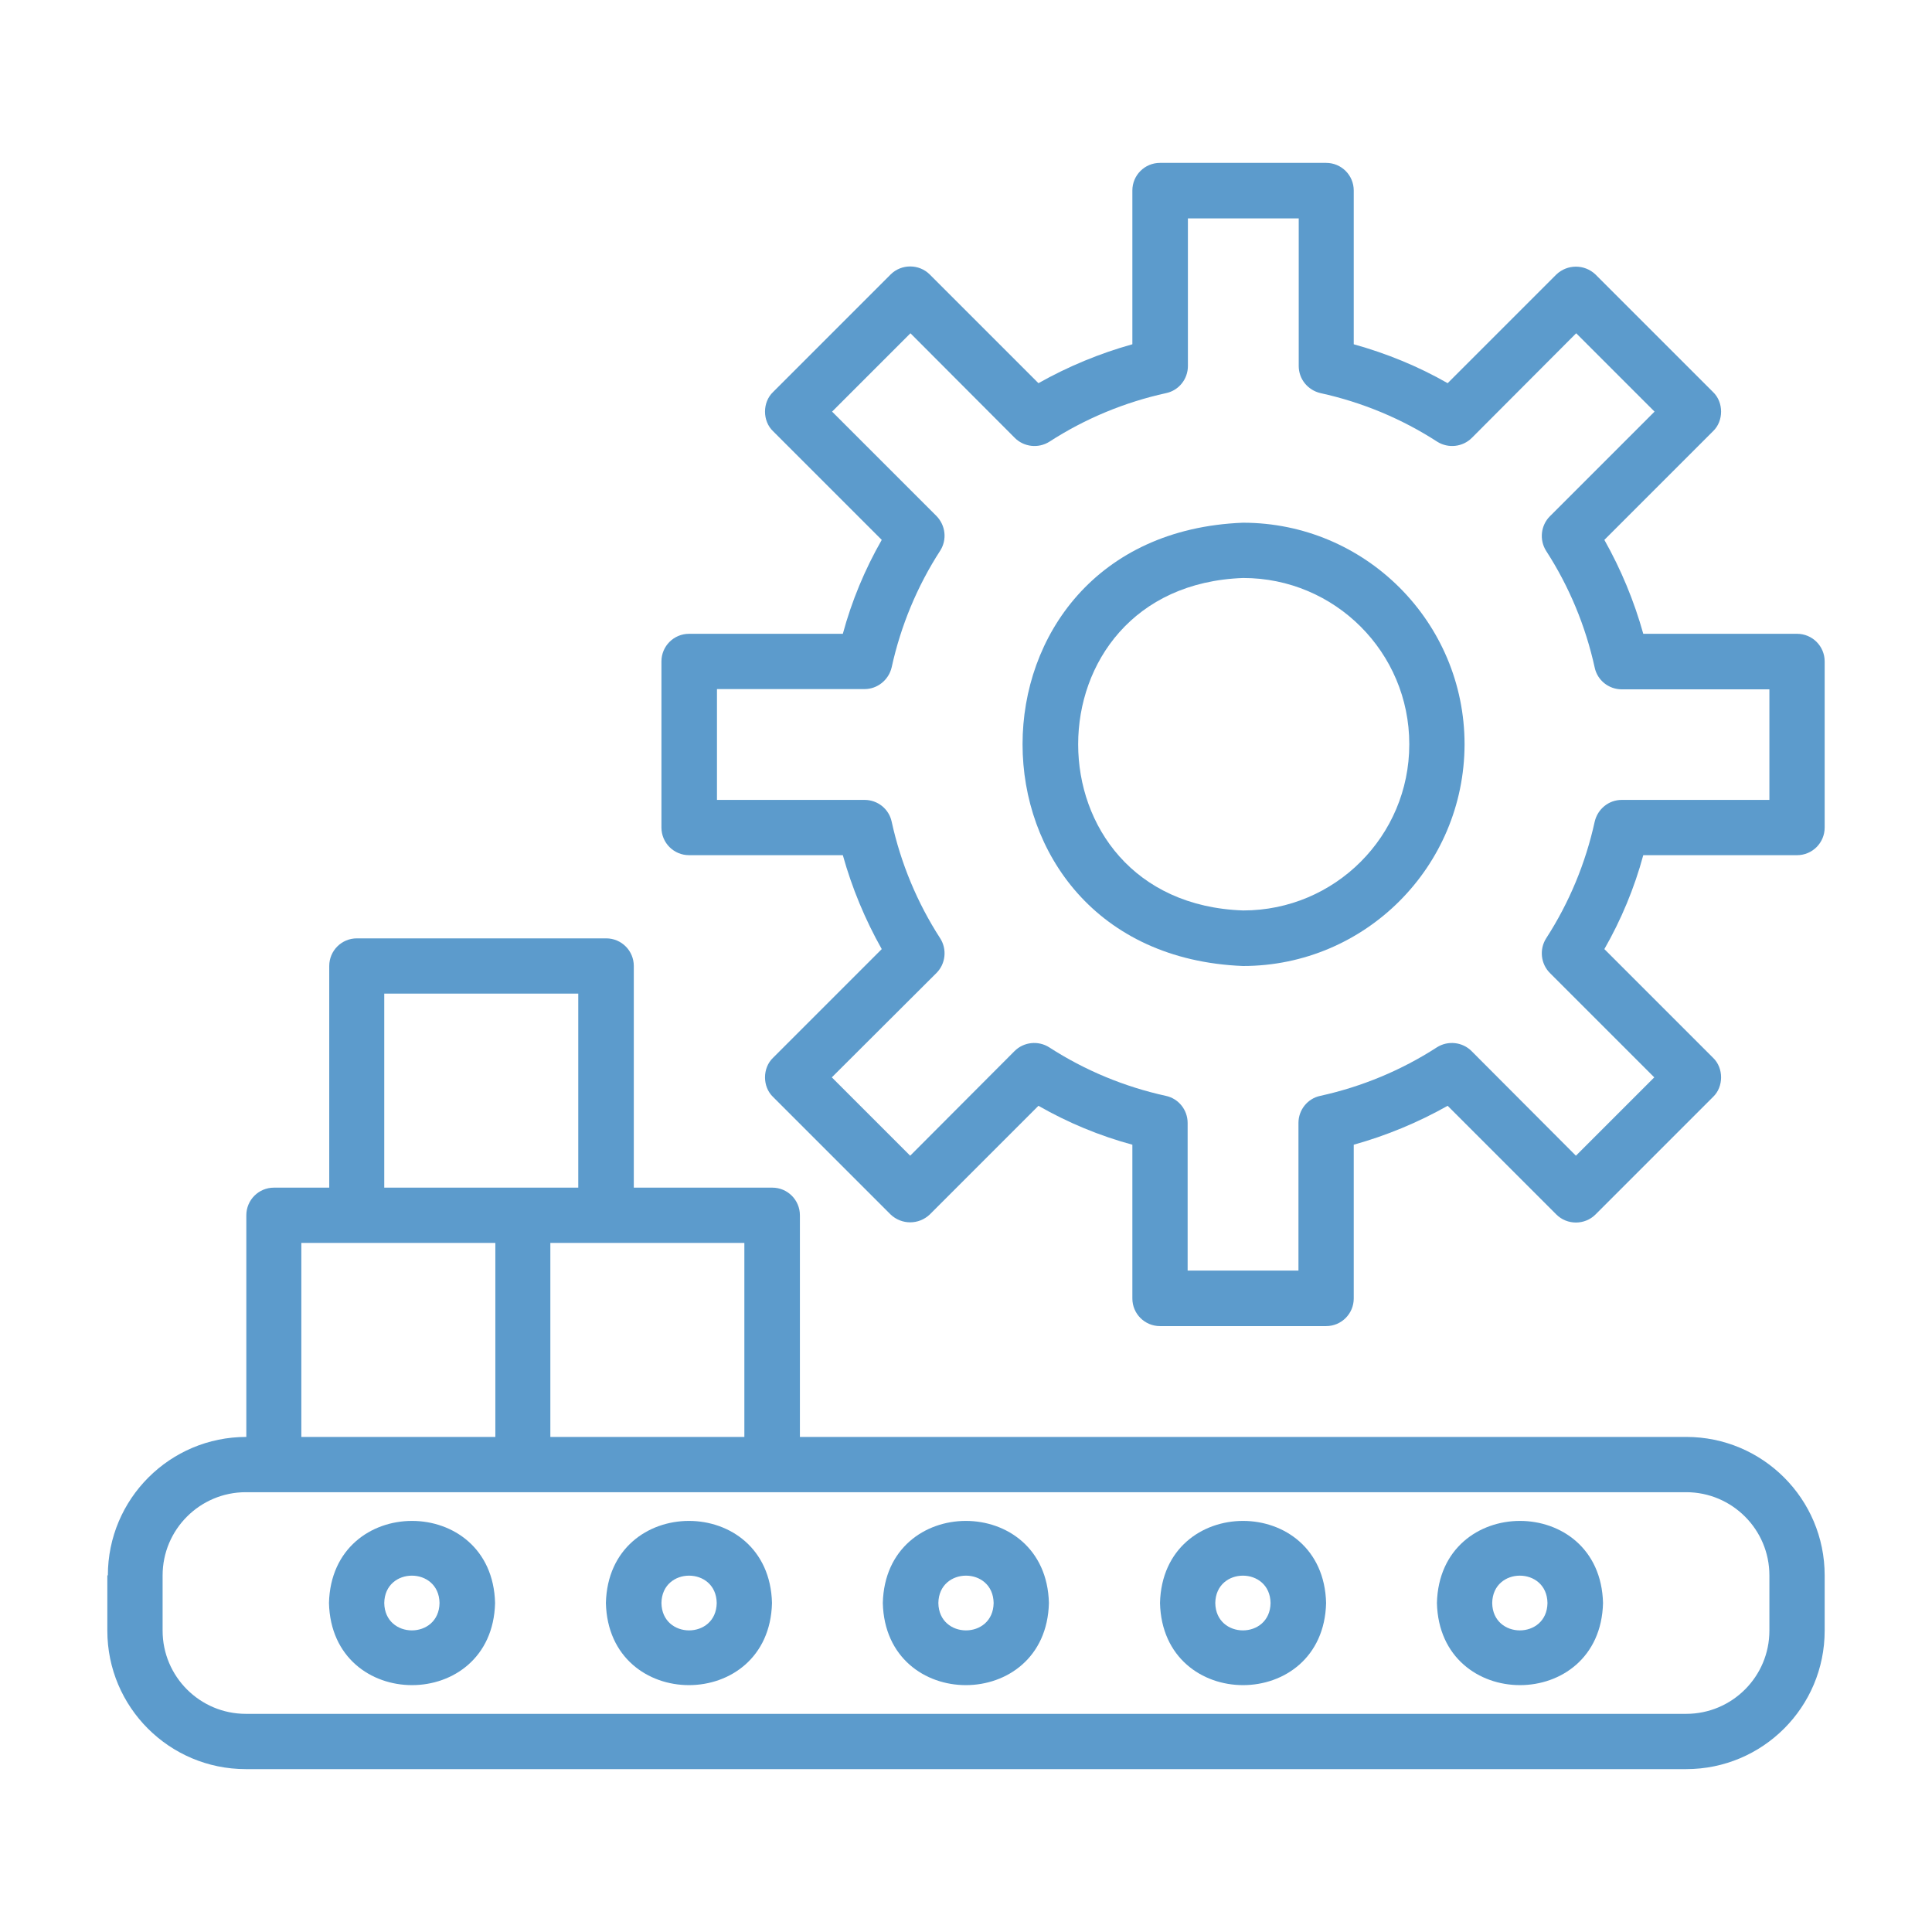
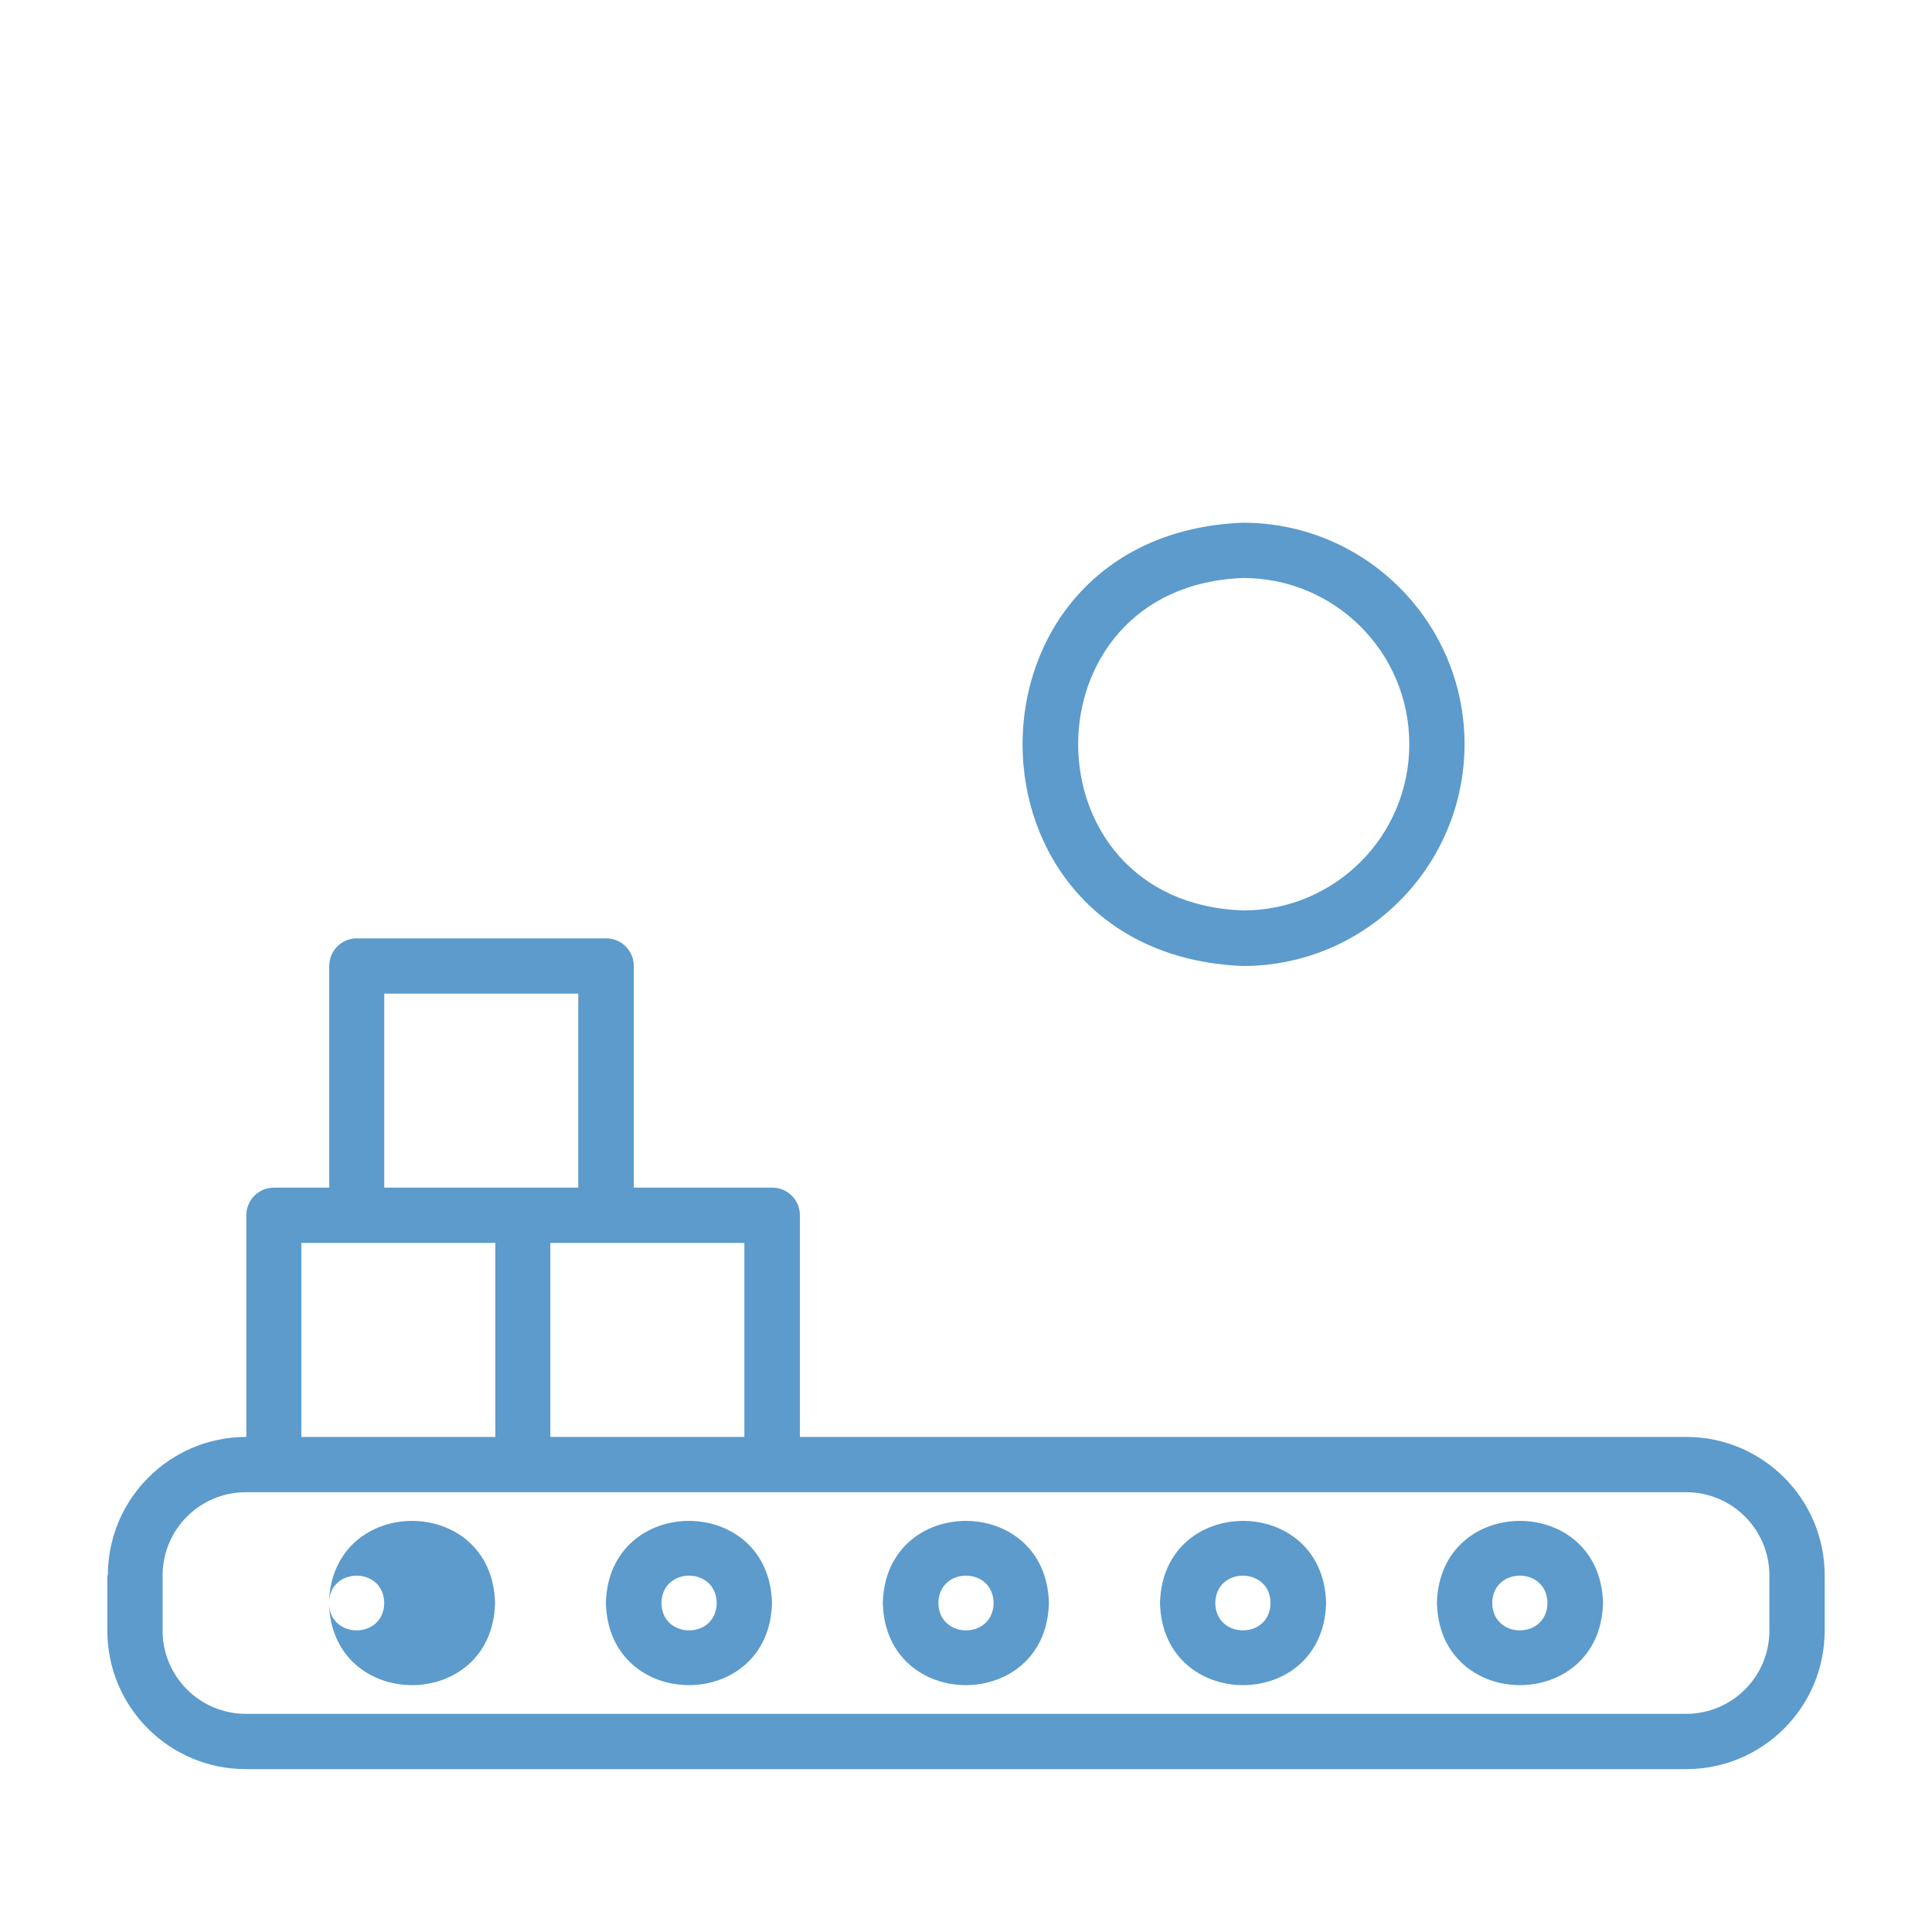
<svg xmlns="http://www.w3.org/2000/svg" id="Warstwa_1" data-name="Warstwa 1" viewBox="0 0 72 72">
  <defs>
    <style> .cls-1 { fill: #5c9bcc; } </style>
  </defs>
-   <path class="cls-1" d="M68,30.84v-6.19c0-.57-.46-1.03-1.03-1.03h-5.73c-.34-1.22-.83-2.4-1.45-3.5l4.05-4.05c.4-.38.4-1.08,0-1.46,0,0-4.38-4.38-4.38-4.38-.41-.39-1.05-.39-1.46,0l-4.05,4.05c-1.1-.63-2.28-1.11-3.5-1.45v-5.73c0-.57-.46-1.03-1.03-1.03h-6.19c-.57,0-1.03.46-1.03,1.03v5.73c-1.22.34-2.4.83-3.5,1.45l-4.05-4.05c-.4-.4-1.06-.4-1.46,0l-4.38,4.38c-.4.38-.4,1.08,0,1.46,0,0,4.05,4.05,4.05,4.05-.63,1.1-1.12,2.28-1.45,3.5h-5.73c-.57,0-1.03.46-1.03,1.03v6.19c0,.57.46,1.03,1.03,1.03h5.73c.34,1.22.83,2.4,1.45,3.5l-4.05,4.05c-.4.38-.4,1.08,0,1.46,0,0,4.38,4.38,4.38,4.38.41.39,1.05.39,1.46,0l4.05-4.05c1.1.63,2.28,1.12,3.5,1.45v5.73c0,.57.46,1.03,1.03,1.03h6.19c.57,0,1.03-.46,1.03-1.03v-5.73c1.22-.34,2.4-.83,3.5-1.45l4.05,4.05c.4.4,1.06.4,1.46,0l4.38-4.38c.4-.38.4-1.08,0-1.46,0,0-4.05-4.05-4.05-4.05.63-1.1,1.12-2.28,1.45-3.5h5.73c.57,0,1.03-.46,1.03-1.03ZM65.94,29.81h-5.5c-.49,0-.9.34-1.01.81-.34,1.55-.95,3.02-1.81,4.35-.26.41-.2.95.14,1.29l3.89,3.89-2.92,2.92-3.89-3.9c-.34-.34-.88-.4-1.29-.14-1.33.86-2.8,1.47-4.35,1.81-.47.1-.81.52-.81,1.01v5.5h-4.13v-5.5c0-.49-.34-.91-.81-1.01-1.55-.34-3.02-.95-4.35-1.81-.41-.26-.95-.2-1.29.14l-3.89,3.9-2.92-2.92,3.9-3.89c.34-.34.4-.88.14-1.29-.86-1.33-1.47-2.8-1.81-4.35-.1-.47-.52-.81-1.01-.81h-5.5v-4.13h5.5c.48,0,.9-.34,1.01-.81.34-1.55.95-3.02,1.81-4.35.26-.41.2-.94-.14-1.29l-3.89-3.89,2.92-2.92,3.89,3.9c.34.34.88.4,1.29.14,1.33-.86,2.8-1.47,4.35-1.81.47-.1.81-.52.81-1.01v-5.5h4.13v5.5c0,.49.34.9.81,1.01,1.55.34,3.02.95,4.35,1.81.41.26.95.2,1.29-.14l3.89-3.9,2.92,2.92-3.9,3.9c-.34.34-.4.88-.14,1.29.86,1.33,1.47,2.8,1.81,4.35.1.47.52.81,1.01.81h5.5v4.13Z" />
  <path class="cls-1" d="M54.58,27.74c0-4.56-3.7-8.26-8.26-8.26-10.95.43-10.95,16.08,0,16.52,4.56,0,8.25-3.7,8.26-8.26ZM52.52,27.74c0,3.42-2.77,6.19-6.19,6.19-8.2-.28-8.2-12.1,0-12.39,3.42,0,6.19,2.77,6.19,6.19Z" />
  <path class="cls-1" d="M4,58.71v2.06c0,2.85,2.31,5.16,5.16,5.16h53.68c2.85,0,5.16-2.31,5.16-5.16v-2.06c0-2.85-2.31-5.16-5.16-5.16H29.81v-8.26c0-.57-.46-1.03-1.03-1.03h-5.16v-8.26c0-.57-.46-1.03-1.03-1.03h-9.29c-.57,0-1.03.46-1.03,1.03v8.26h-2.06c-.57,0-1.03.46-1.03,1.03v8.26c-2.85,0-5.16,2.31-5.16,5.16ZM11.23,46.32h7.23v7.23h-7.23v-7.23ZM21.55,44.26h-7.23v-7.23h7.23v7.23ZM27.74,53.55h-7.23v-7.23h7.23v7.23ZM6.06,58.71c0-1.71,1.39-3.1,3.1-3.1h53.68c1.71,0,3.1,1.39,3.1,3.1v2.06c0,1.71-1.39,3.1-3.1,3.1H9.16c-1.71,0-3.1-1.39-3.1-3.1v-2.06Z" />
  <path class="cls-1" d="M32.9,59.74c.1,4.08,6.09,4.08,6.19,0-.1-4.08-6.09-4.08-6.19,0ZM34.97,59.74c.02-1.36,2.04-1.36,2.06,0-.02,1.36-2.04,1.36-2.06,0Z" />
  <path class="cls-1" d="M43.23,59.74c.1,4.08,6.09,4.08,6.19,0-.1-4.08-6.09-4.08-6.19,0ZM45.29,59.74c.02-1.36,2.04-1.36,2.06,0-.02,1.36-2.04,1.36-2.06,0Z" />
  <path class="cls-1" d="M22.58,59.74c.1,4.08,6.09,4.08,6.19,0-.1-4.08-6.09-4.08-6.19,0ZM24.65,59.74c.02-1.36,2.04-1.36,2.06,0-.02,1.36-2.04,1.36-2.06,0Z" />
  <path class="cls-1" d="M53.55,59.74c.1,4.08,6.09,4.08,6.19,0-.1-4.08-6.09-4.08-6.19,0ZM55.61,59.74c.02-1.36,2.04-1.36,2.06,0-.02,1.36-2.04,1.36-2.06,0Z" />
-   <path class="cls-1" d="M12.26,59.74c.1,4.08,6.09,4.08,6.19,0-.1-4.08-6.09-4.08-6.19,0ZM14.32,59.74c.02-1.36,2.04-1.36,2.06,0-.02,1.36-2.04,1.36-2.06,0Z" />
+   <path class="cls-1" d="M12.26,59.74c.1,4.08,6.09,4.08,6.19,0-.1-4.08-6.09-4.08-6.19,0Zc.02-1.36,2.04-1.36,2.06,0-.02,1.36-2.04,1.36-2.06,0Z" />
</svg>